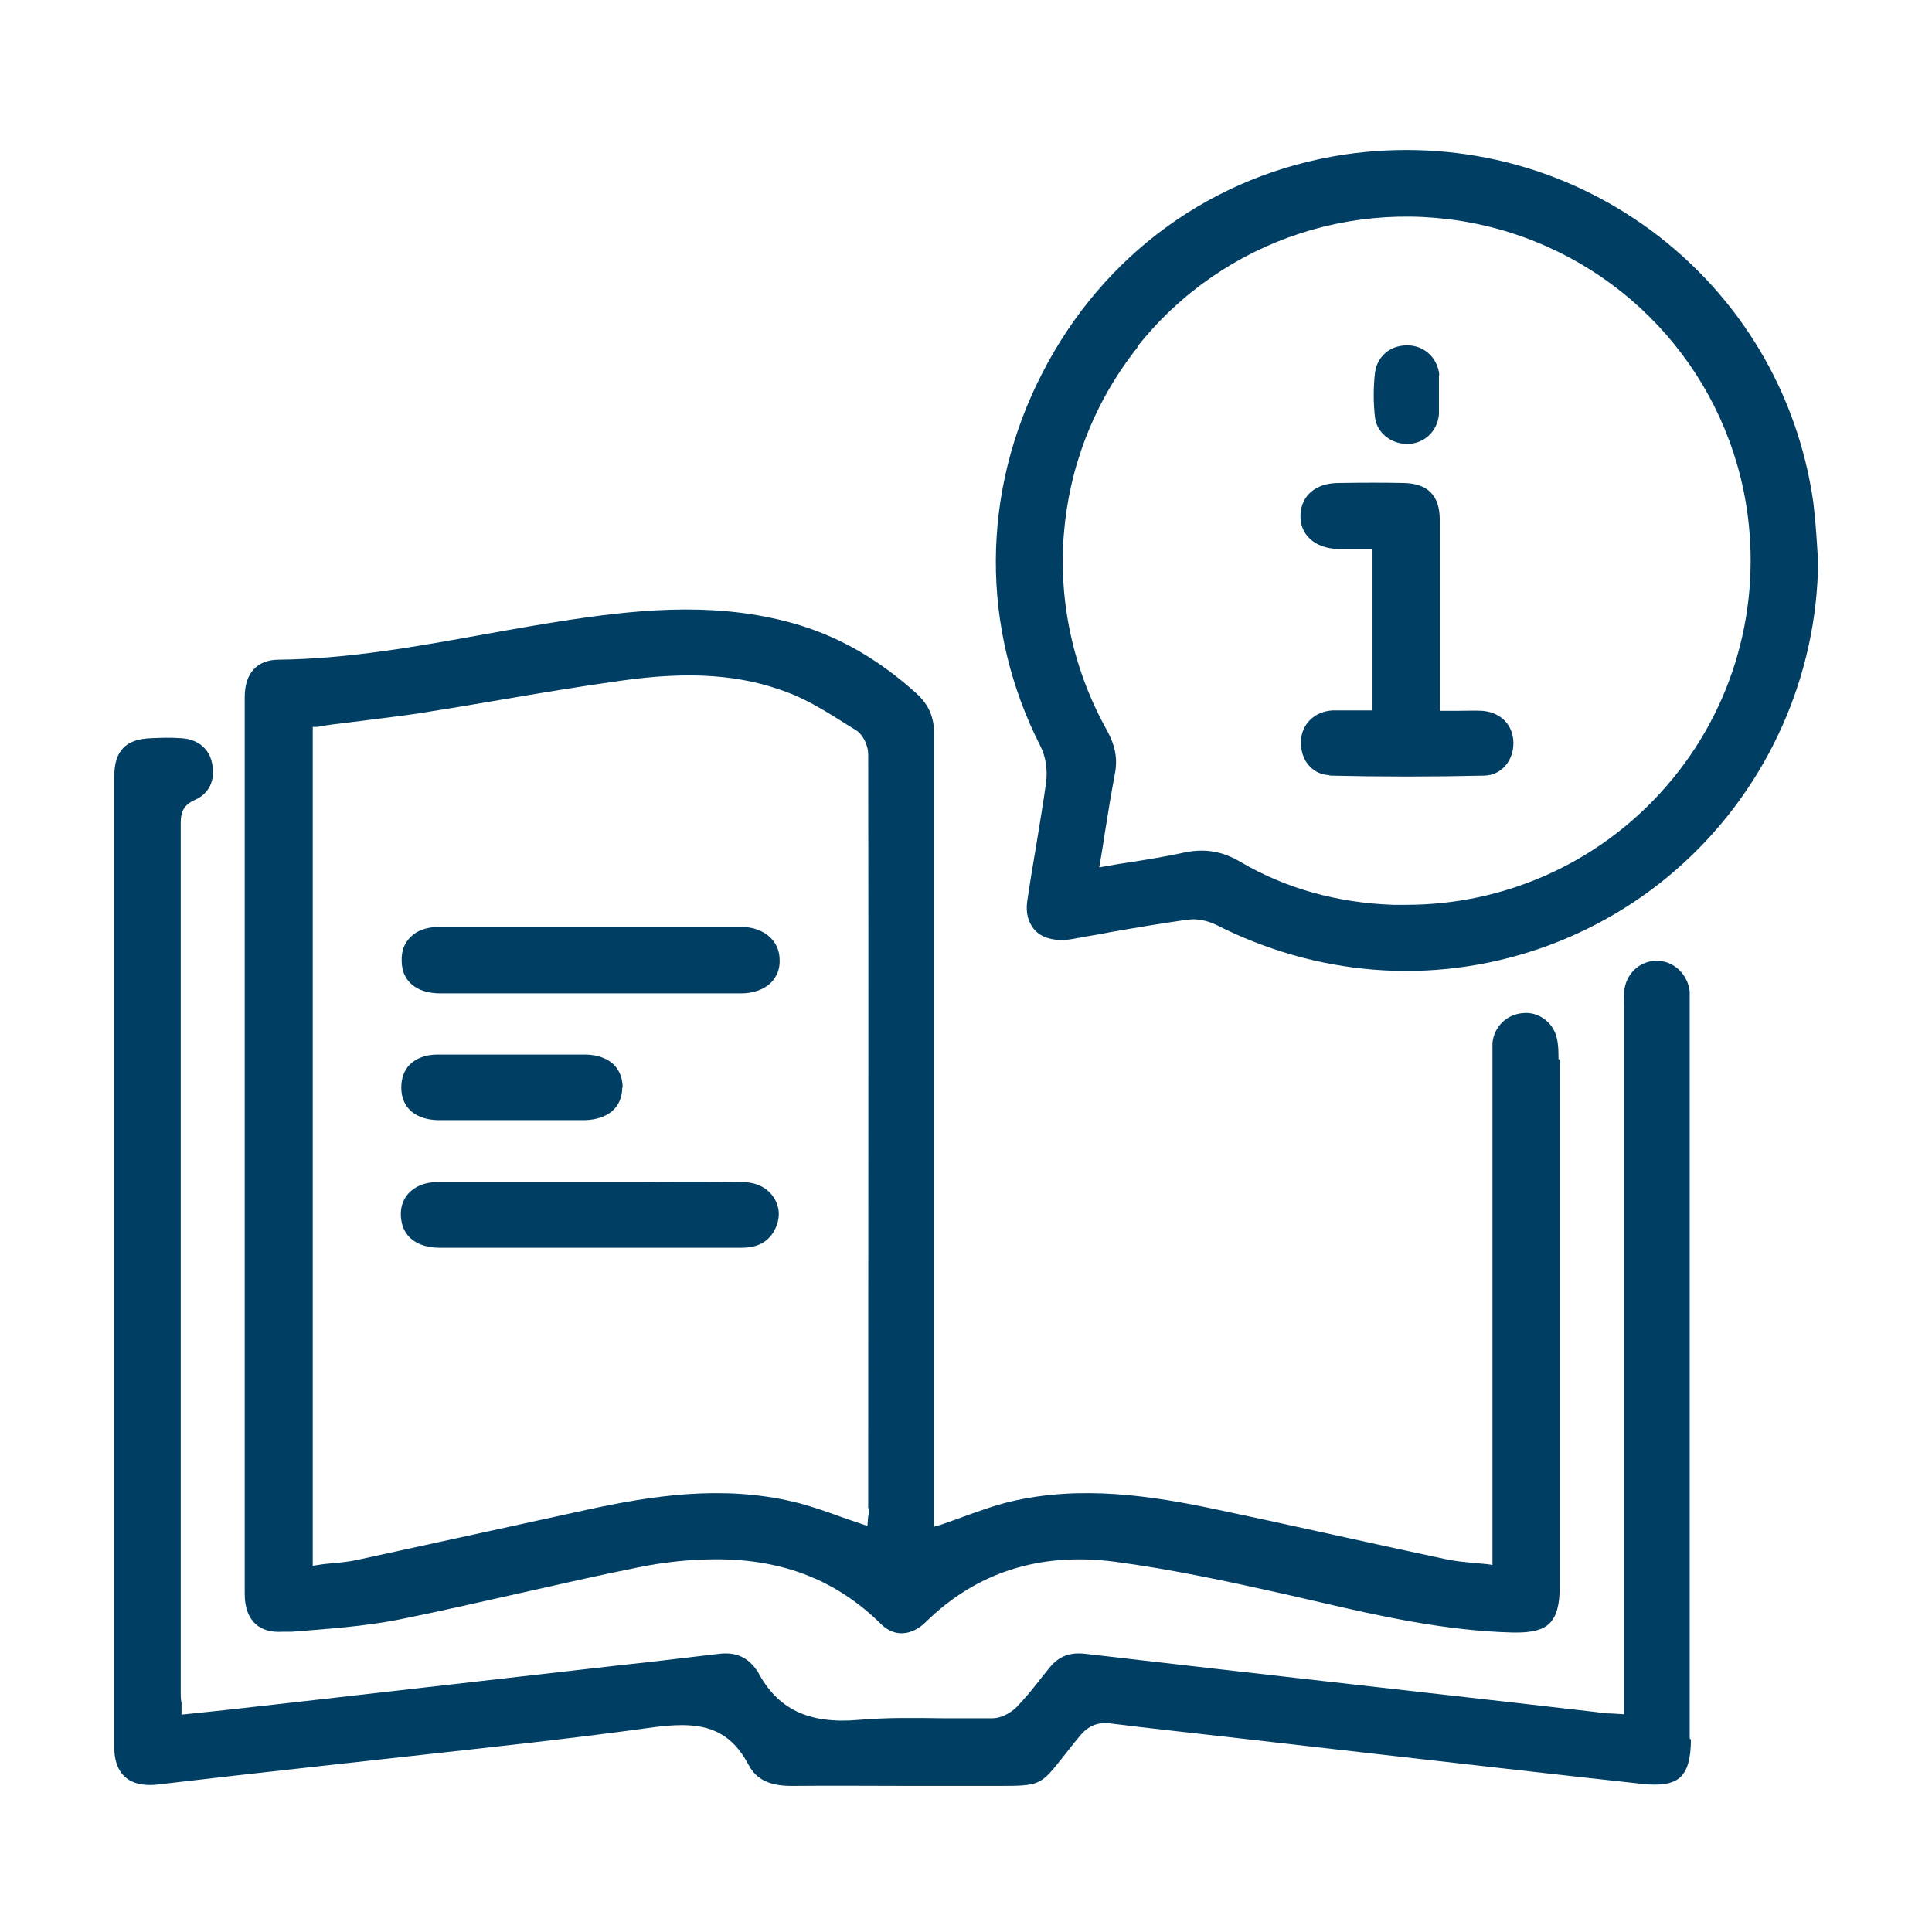
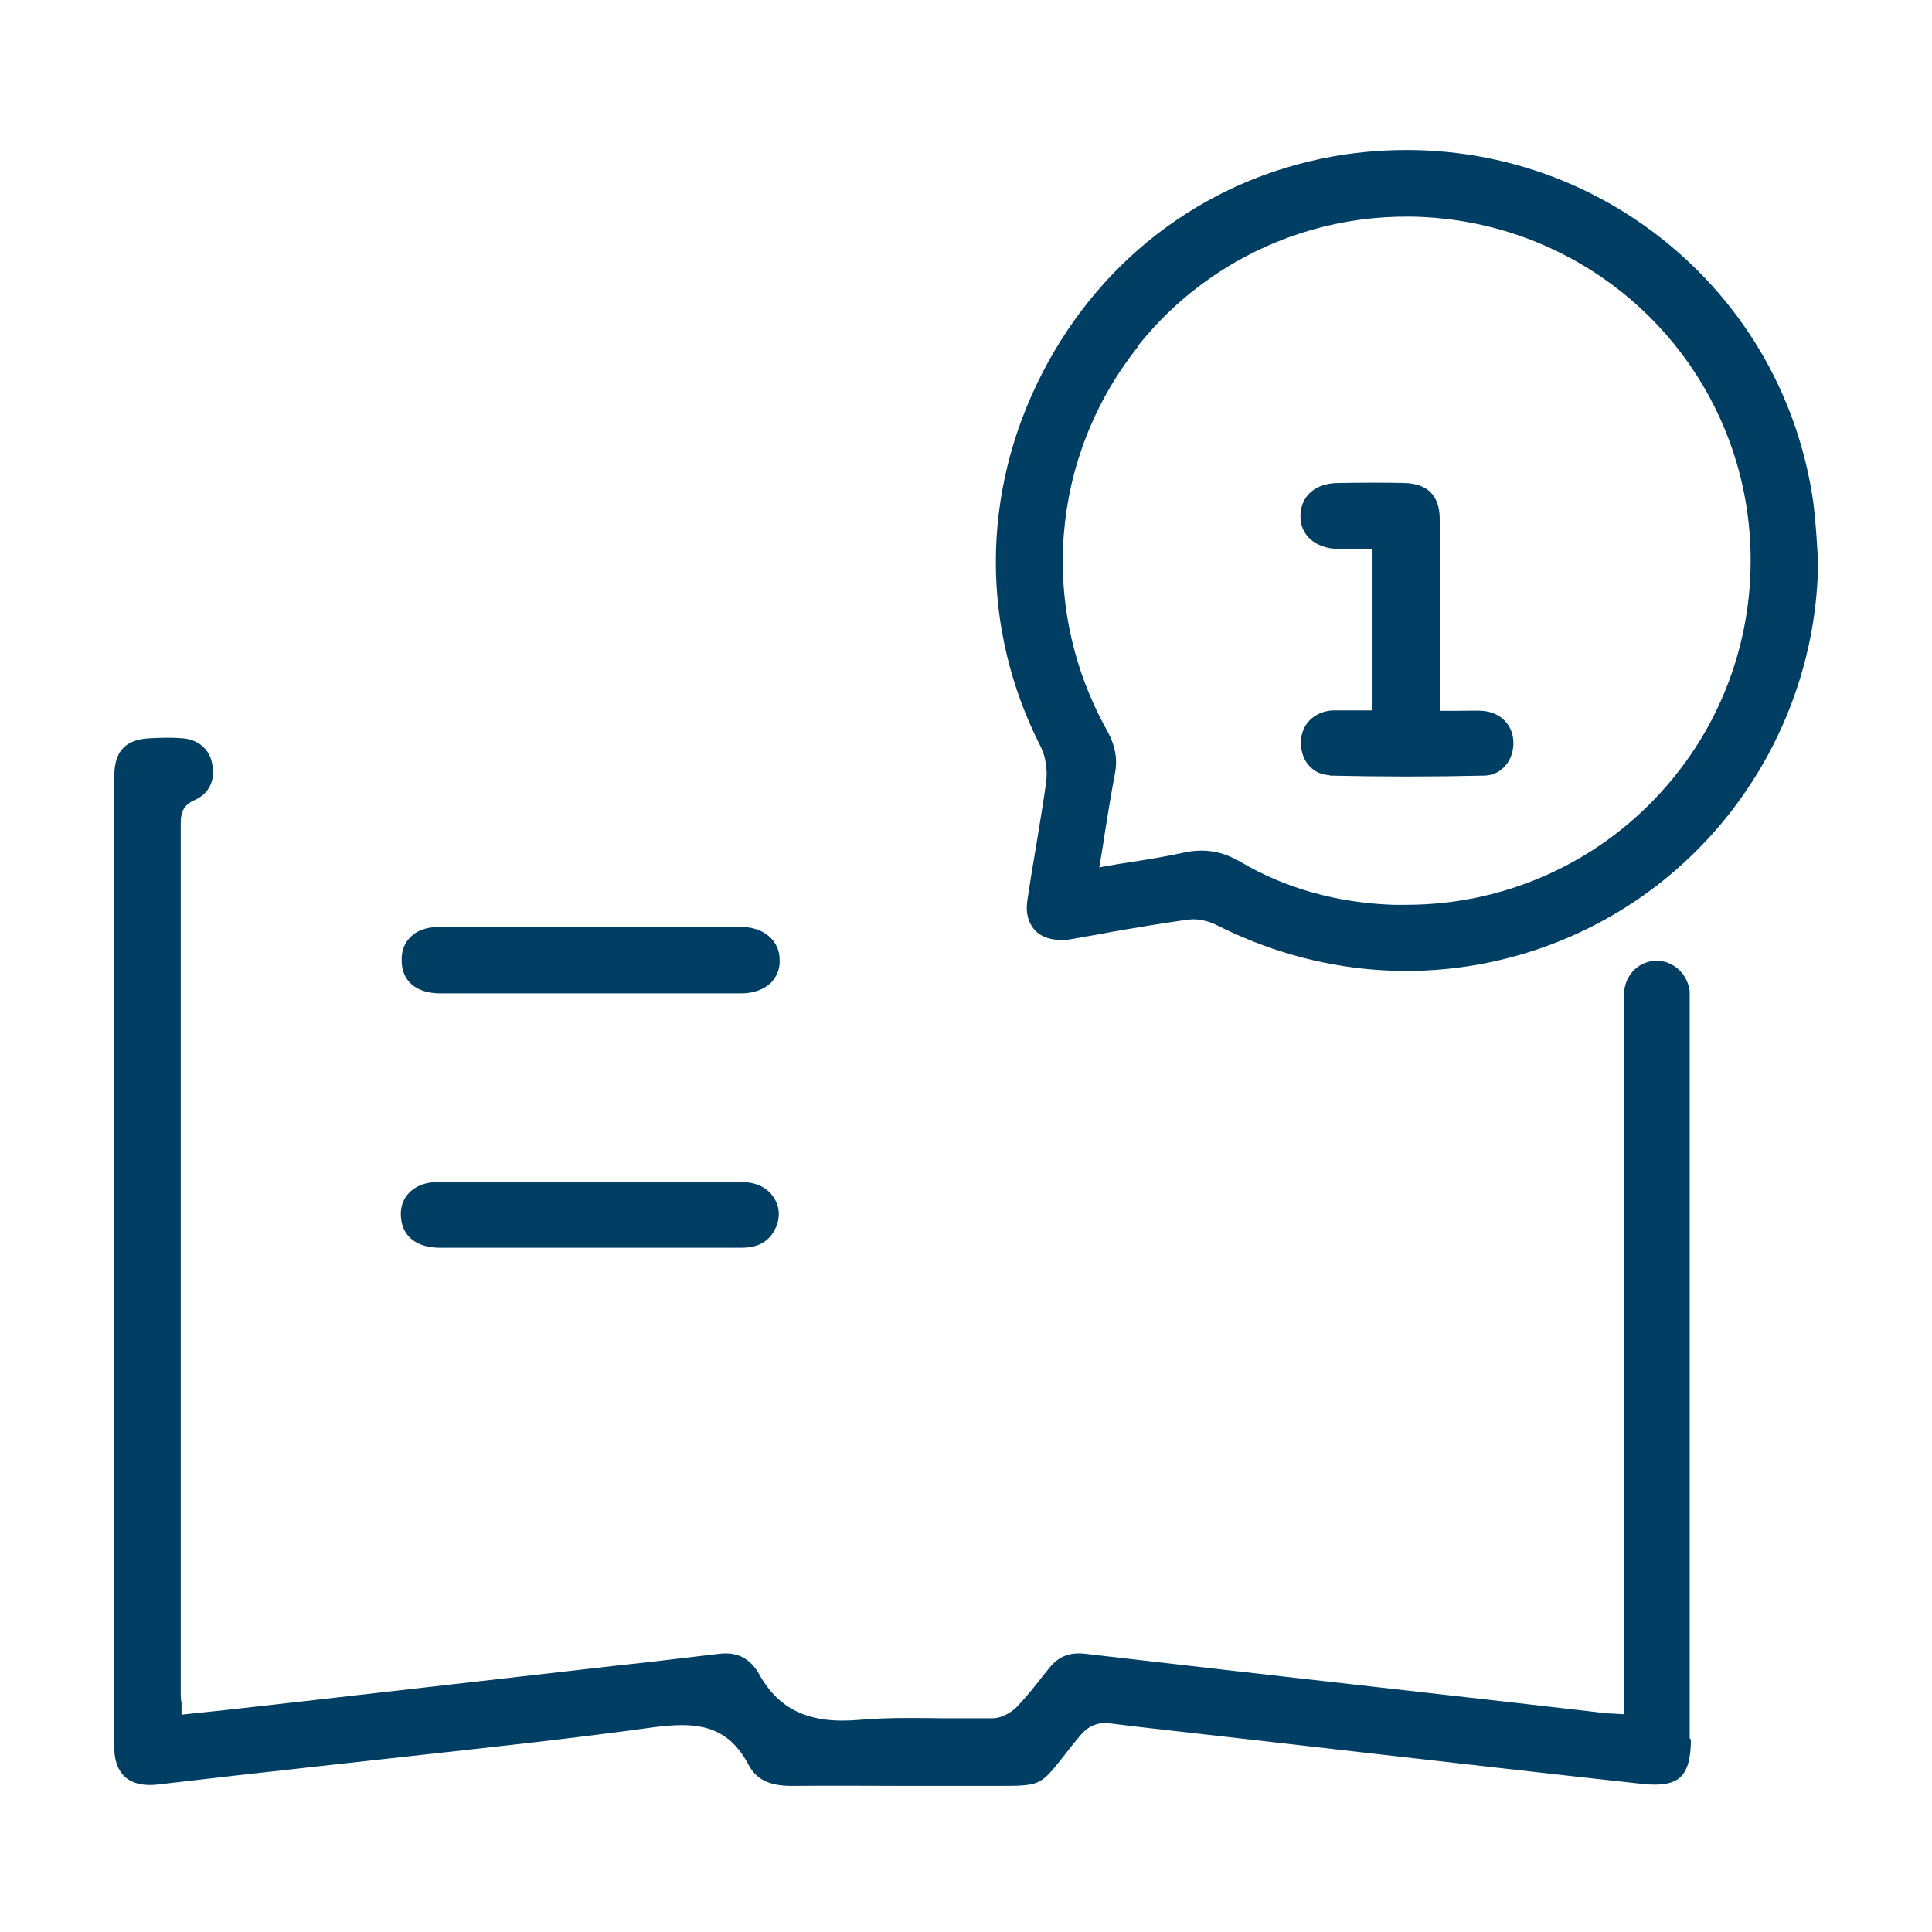
<svg xmlns="http://www.w3.org/2000/svg" id="Layer_1" viewBox="0 0 48 48">
  <defs>
    <style>.cls-1{fill:#003e63;stroke-width:0px;}</style>
  </defs>
-   <path class="cls-1" d="M38.72,26.31c0-.17,0-.34-.04-.51-.08-.39-.45-.67-.84-.63-.41.03-.72.34-.76.74,0,.12,0,.23,0,.35v12.62l-.14-.02c-.11-.01-.22-.02-.33-.03-.22-.02-.42-.04-.63-.08-1.04-.22-2.08-.45-3.13-.68-.86-.19-1.73-.38-2.59-.56-1.64-.35-3.41-.62-5.17-.2-.38.09-.76.23-1.15.37-.18.07-.37.13-.56.2l-.17.05v-4.23c0-5.15,0-10.29,0-15.44,0-.44-.13-.75-.45-1.04-.9-.81-1.84-1.36-2.87-1.68-1.92-.59-3.86-.42-5.67-.15-.73.11-1.47.24-2.19.37-1.66.3-3.37.61-5.1.63-.55,0-.85.34-.85.93,0,7.43,0,14.85,0,22.28,0,.33.09.58.26.74.16.15.39.22.69.2h.22c.88-.07,1.78-.13,2.65-.3,1-.2,2-.43,2.98-.65.98-.22,1.98-.45,2.98-.65.69-.14,1.34-.2,1.94-.2,1.67,0,3,.53,4.1,1.62.32.31.74.29,1.1-.06,1.26-1.24,2.84-1.74,4.69-1.5,1.43.19,2.82.49,4.25.81.25.06.49.11.74.17,1.59.37,3.24.74,4.92.78.02,0,.05,0,.07,0,.41,0,.67-.07.83-.23.17-.17.25-.45.25-.91,0-4.36,0-8.73,0-13.09ZM21.59,37.46c0,.07,0,.14-.02.21l-.02.24-.15-.05c-.19-.06-.37-.13-.55-.19-.39-.14-.76-.27-1.14-.36-1.78-.42-3.52-.15-5.13.2-.82.18-1.64.36-2.47.54-1.07.23-2.14.47-3.21.7-.22.05-.43.07-.66.09-.11.01-.22.02-.33.04l-.14.02v-20.84h.11c.26-.05.52-.08.78-.11.56-.07,1.13-.14,1.7-.22.69-.11,1.37-.22,2.06-.34.99-.17,2.01-.34,3.02-.48,1.69-.24,2.97-.15,4.12.29.54.2,1.03.52,1.51.82l.21.13c.17.11.29.39.29.58.01,5.83,0,11.66,0,17.5v1.25Z" />
  <path class="cls-1" d="M41.98,43.19c0-6.05,0-12.11,0-18.16v-.1c0-.1,0-.2,0-.3-.05-.43-.4-.76-.82-.76h0c-.43,0-.77.33-.81.77-.01.11,0,.22,0,.33v.12s0,17.5,0,17.5l-.34-.02c-.12,0-.22-.01-.32-.03l-2.09-.24c-3.54-.4-7.08-.8-10.62-1.21-.4-.05-.68.06-.91.35l-.17.21c-.2.26-.41.52-.64.76-.16.16-.4.28-.6.28-.42,0-.84,0-1.25,0-.68-.01-1.39-.02-2.07.04-1.26.11-2.03-.27-2.52-1.21,0,0-.02-.02-.03-.04-.01-.01-.02-.02-.03-.04-.23-.29-.51-.4-.91-.35-.56.07-1.13.13-1.7.2-.27.03-.55.06-.82.09l-7.72.88c-.68.08-1.36.15-2.05.23l-1.05.11v-.29c-.02-.1-.02-.18-.02-.25v-6.17c0-5.15,0-10.29,0-15.44,0-.26.06-.45.36-.58.34-.15.51-.49.42-.9-.07-.37-.36-.61-.77-.63-.26-.02-.52-.01-.74,0-.63.02-.92.31-.92.94,0,8.05,0,16.1,0,24.15,0,.31.09.56.27.72.18.16.44.22.77.19,1.29-.15,2.59-.3,3.88-.44.81-.09,1.62-.18,2.44-.27,1.99-.22,4.05-.44,6.06-.72.24-.03.46-.05.68-.05.72,0,1.26.23,1.66.99.19.36.52.52,1.06.52h.03c.96-.01,1.91,0,2.87,0,.55,0,1.11,0,1.66,0,.2,0,.37,0,.53,0,1.1,0,1.09,0,1.67-.73.11-.14.24-.31.4-.5.22-.27.45-.36.78-.32.95.12,1.91.22,2.86.33l3.67.42c2.22.25,4.45.51,6.67.75.46.05.76,0,.94-.16.18-.16.27-.46.27-.94Z" />
  <path class="cls-1" d="M26.84,23.29c.25-.04.5-.08.74-.13.63-.11,1.28-.22,1.92-.31.05,0,.09-.01.14-.01.19,0,.39.05.56.13,1.24.63,2.56,1.01,3.92,1.12,2.8.23,5.62-.73,7.71-2.65,2.1-1.92,3.32-4.66,3.34-7.49-.01-.16-.02-.31-.03-.47-.02-.33-.05-.67-.09-1.01-.39-2.71-1.82-5.1-4.01-6.73-2.2-1.63-4.91-2.3-7.64-1.9-3.25.49-5.99,2.47-7.51,5.44-1.52,2.96-1.53,6.33-.04,9.26.13.25.18.59.14.9-.07.51-.16,1.03-.24,1.53-.08.47-.16.95-.23,1.43-.04.29.03.53.19.71.17.18.43.26.74.24.12,0,.23-.03.35-.05h.05ZM28.26,8.61c2.13-2.69,5.65-3.83,8.96-2.92,3.32.92,5.75,3.71,6.2,7.1.33,2.52-.45,5.03-2.16,6.9-1.62,1.78-3.91,2.79-6.32,2.79-.11,0-.22,0-.33,0-1.4-.05-2.67-.41-3.78-1.06-.47-.28-.92-.35-1.45-.23-.42.09-.84.16-1.29.23-.2.03-.4.06-.61.1l-.17.03.03-.17c.04-.24.08-.47.11-.69.08-.51.16-.99.25-1.47.07-.36.01-.69-.19-1.06-1.71-3.05-1.42-6.79.75-9.53Z" />
  <path class="cls-1" d="M33.03,19.27c1.28.03,2.58.03,3.85,0,.42-.01.73-.37.72-.83-.01-.44-.33-.75-.78-.78-.19-.01-.38,0-.6,0-.1,0-.21,0-.33,0h-.12v-1.81c0-.98,0-1.96,0-2.94,0-.6-.3-.9-.9-.91-.47-.01-.97-.01-1.61,0-.57,0-.93.31-.95.79-.02.49.35.83.93.85.16,0,.33,0,.49,0h.37s0,4.01,0,4.01h-.12c-.1,0-.19,0-.29,0-.09,0-.18,0-.27,0-.11,0-.21,0-.32,0-.45.03-.77.35-.78.78,0,.24.07.46.22.61.13.14.3.21.5.22Z" />
-   <path class="cls-1" d="M35.76,9.32c-.04-.42-.36-.73-.78-.74,0,0-.02,0-.02,0-.43,0-.75.28-.8.69-.04.36-.04.73,0,1.09.04.38.39.67.8.67.42,0,.75-.31.79-.73,0-.11,0-.22,0-.33,0-.05,0-.1,0-.16v-.15c0-.12,0-.23,0-.34Z" />
  <path class="cls-1" d="M18.43,23.03c-2.4,0-4.86,0-7.52,0-.31,0-.56.09-.72.26-.14.14-.22.34-.21.58,0,.5.36.81.96.81.86,0,1.73,0,2.59,0h1.11s1.1,0,1.1,0c.89,0,1.78,0,2.68,0,.3,0,.57-.1.74-.27.14-.15.22-.34.21-.56,0-.48-.39-.81-.93-.82Z" />
  <path class="cls-1" d="M15.84,29.37c-.39,0-.78,0-1.17,0h-1.08c-.4,0-.79,0-1.19,0-.52,0-1.03,0-1.55,0-.3,0-.55.11-.71.29-.15.17-.21.4-.17.65.06.43.4.68.93.69,1.09,0,2.19,0,3.28,0h2.21c.68,0,1.35,0,2.03,0h0c.4,0,.66-.14.82-.43.14-.26.15-.55,0-.79-.15-.26-.43-.4-.76-.41-.88-.01-1.78-.01-2.65,0Z" />
-   <path class="cls-1" d="M15.47,27.03c0-.23-.07-.42-.21-.57-.16-.16-.4-.25-.69-.26-.63,0-1.25,0-1.87,0s-1.23,0-1.83,0c-.29,0-.53.09-.69.25-.14.14-.21.34-.21.57,0,.5.35.8.92.81.41,0,.83,0,1.24,0h2.41c.57-.02.92-.32.92-.82Z" />
</svg>